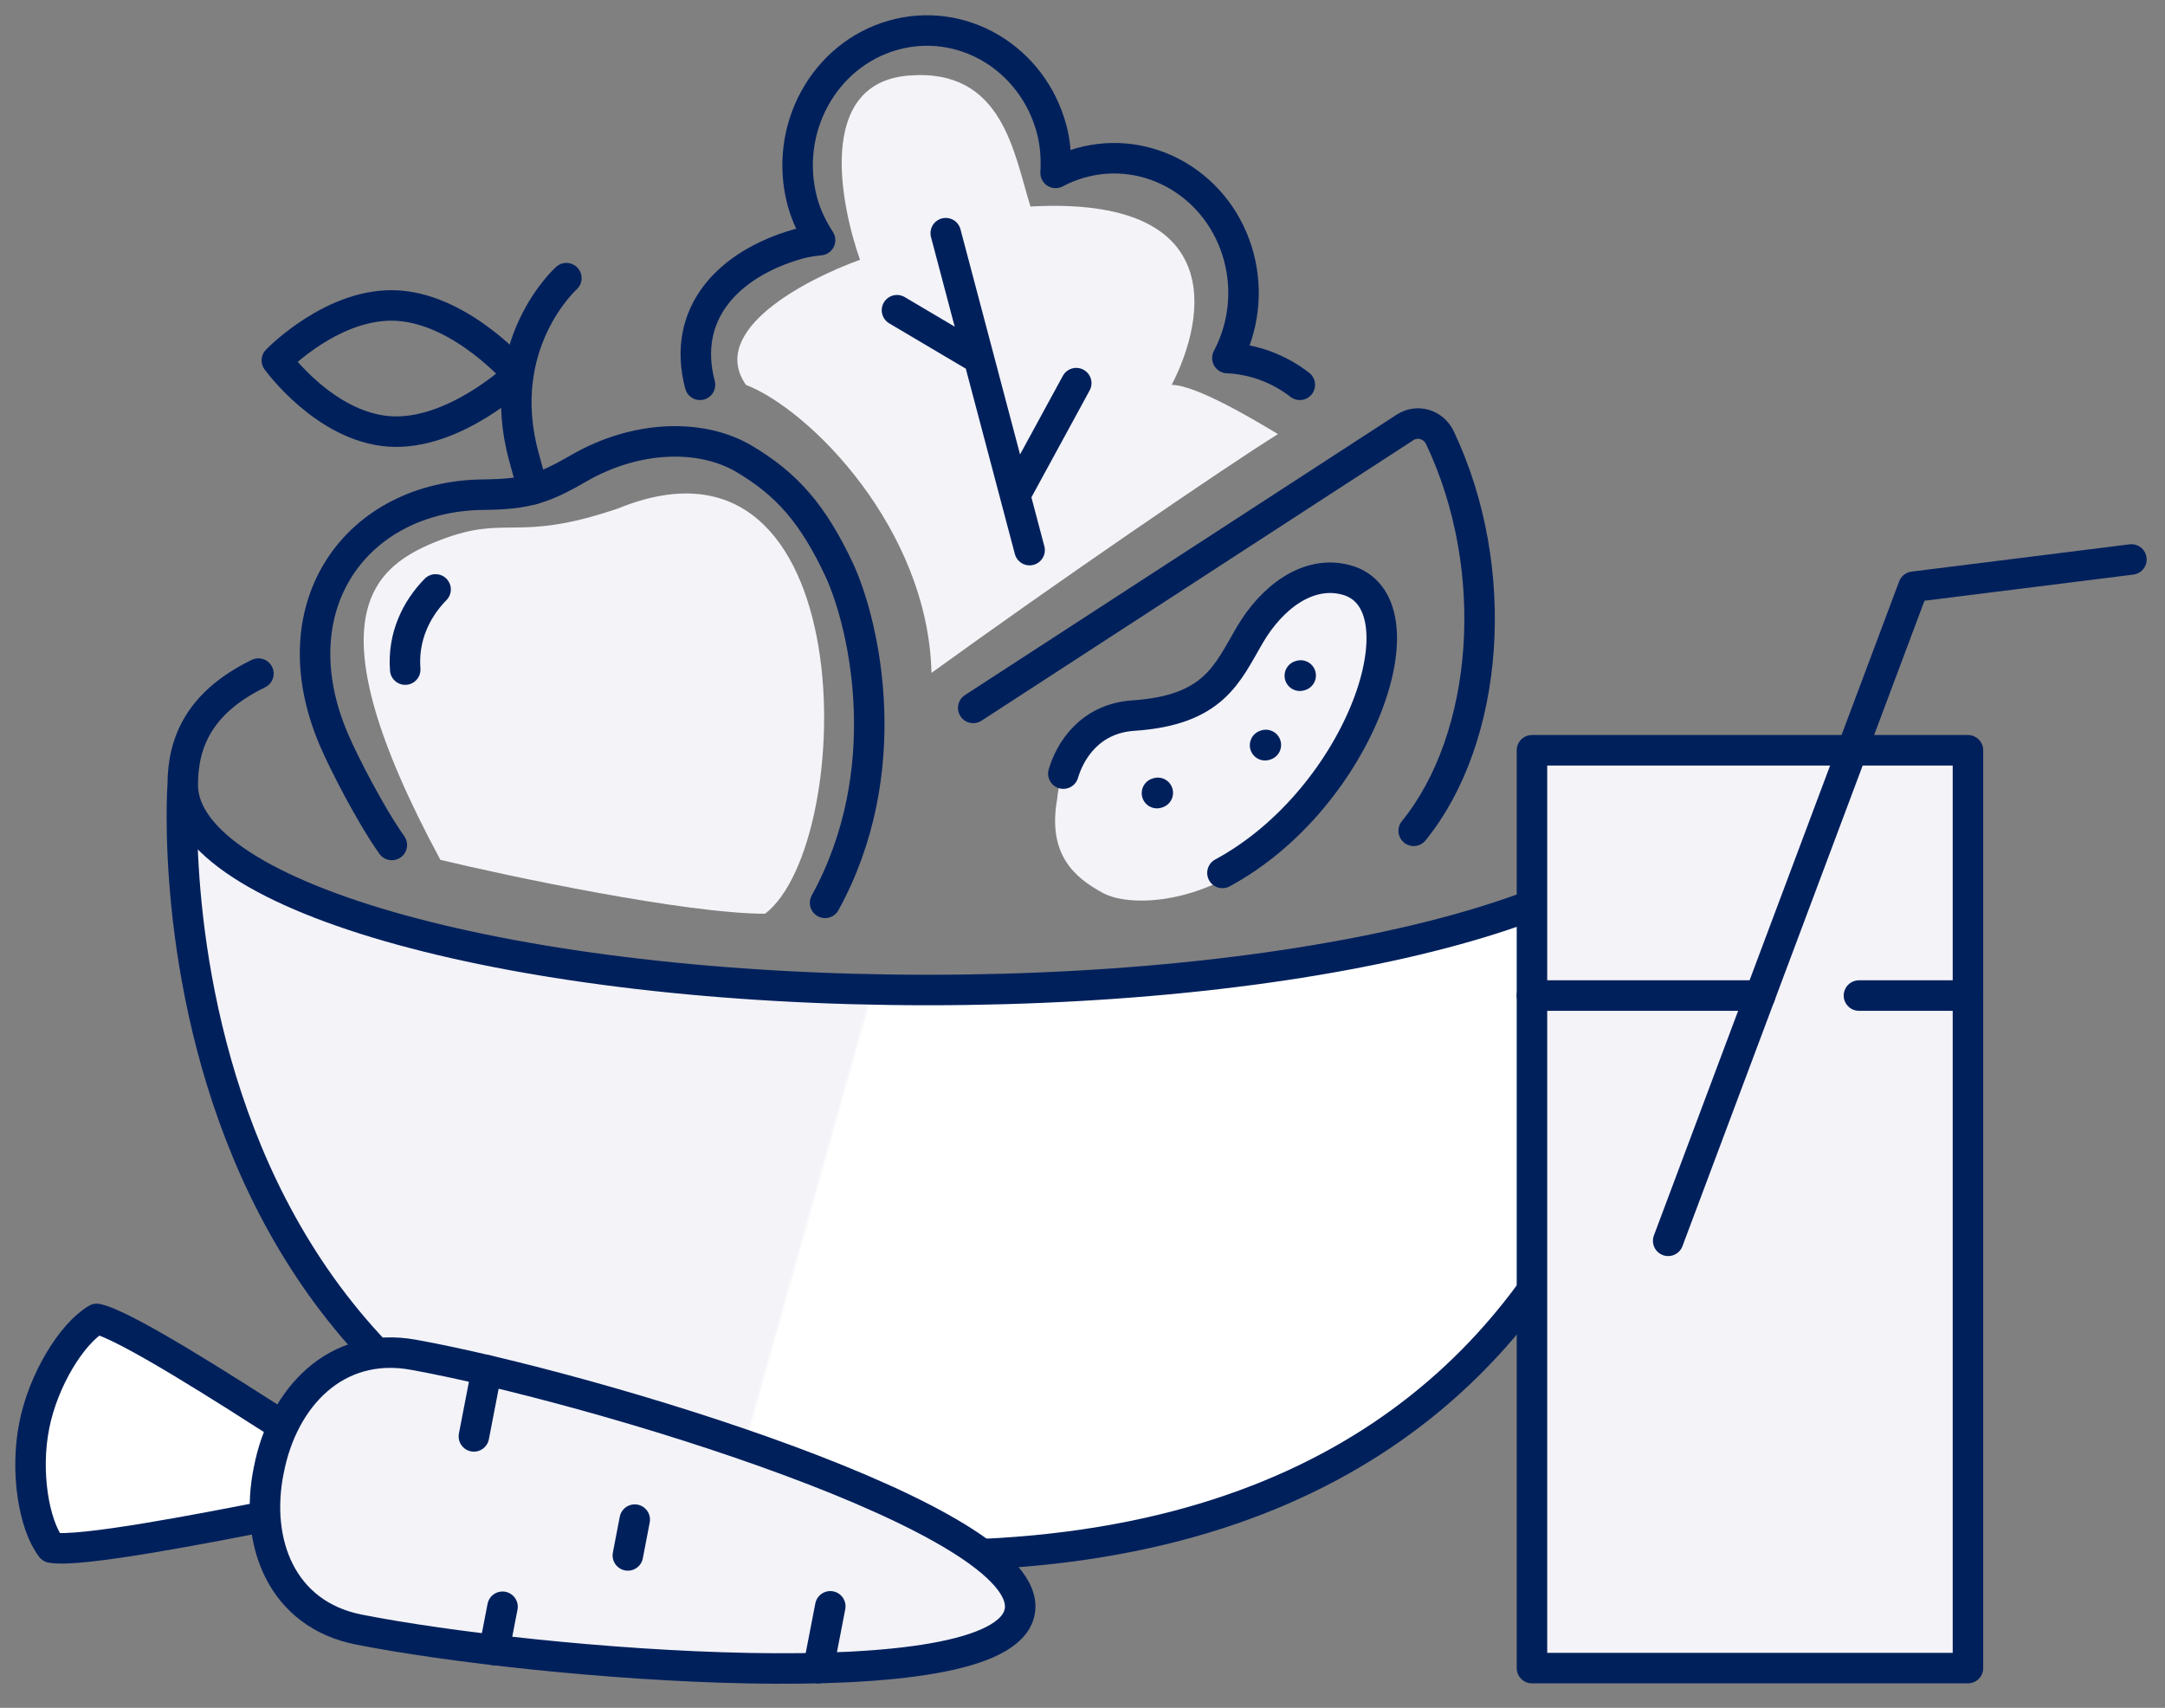
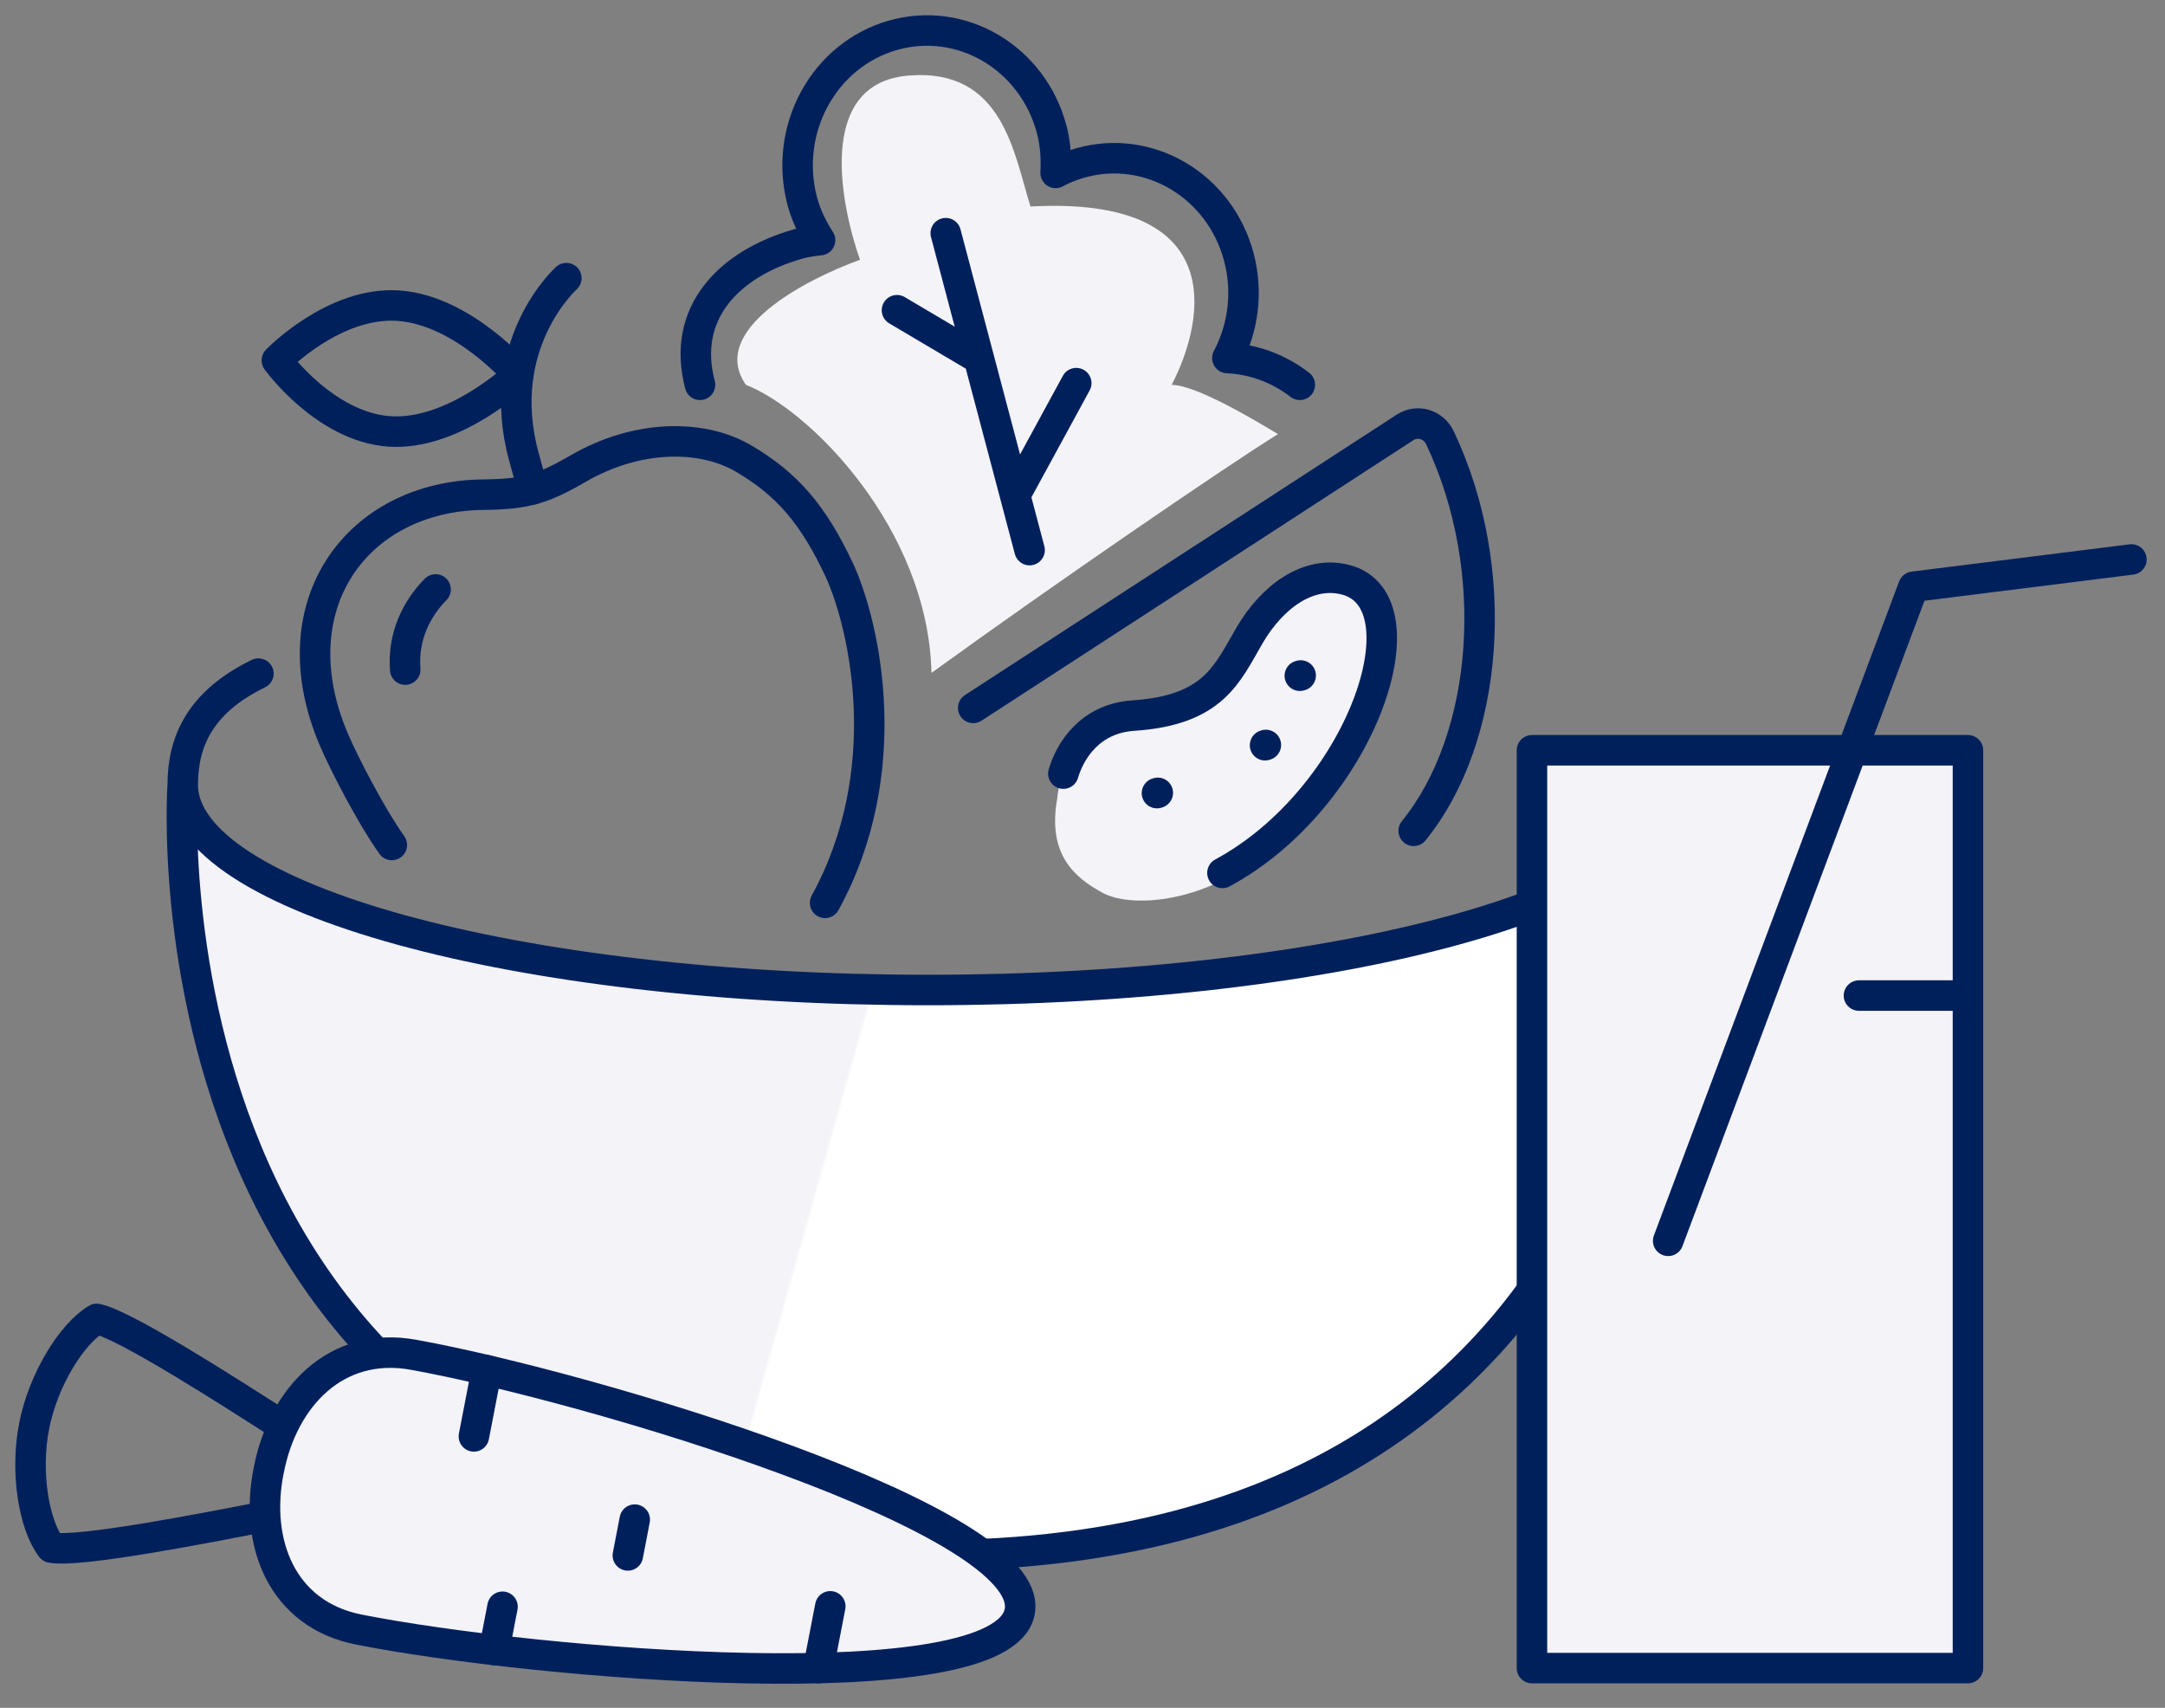
<svg xmlns="http://www.w3.org/2000/svg" width="71" height="56" viewBox="0 0 71 56" fill="none">
  <rect x="0" y="0" width="71" height="56" fill="#808080" stroke="none" />
-   <path d="M25.09 29.961C22.495 29.961 16.643 28.725 14.442 28.194C10.117 20.17 12.223 18.559 14.442 17.706C16.661 16.852 16.907 17.812 20.264 16.674C28.357 13.371 28.109 27.657 25.09 29.961Z" fill="#F3F3F8" />
  <path d="M8.776 39.135C13.166 47.537 22.859 52.977 38.291 50.323L45.346 46.841L51.346 41.341L53.846 34.341L54.846 26.861C47.346 33.341 25.13 32.025 21.078 31.801C13.306 31.402 7.737 28.342 5.924 26.861C6.024 29.296 6.736 35.159 8.776 39.135Z" fill="url(#paint0_linear_4504_5742)" />
  <path d="M30.547 22.064C30.439 17.346 26.564 13.434 24.462 12.62C23.218 10.831 26.406 9.167 28.203 8.518C27.604 6.821 26.705 2.727 29.8 2.477C32.896 2.228 33.245 5.023 33.794 6.771C40.234 6.421 39.578 10.383 38.425 12.62C39.239 12.62 41.233 13.827 41.91 14.234C40.103 15.364 34.667 19.082 30.547 22.064Z" fill="#F3F3F8" />
  <path d="M37.179 23.848C35.301 23.9 34.724 25.436 34.669 26.197C34.349 27.999 35.216 28.771 36.181 29.286C37.146 29.801 39.913 29.64 42.037 27.42C44.547 24.685 46.381 20.663 44.547 19.633C42.713 18.604 41.587 20.438 40.943 21.178C40.3 21.918 39.527 23.784 37.179 23.848Z" fill="#F3F3F8" />
  <path d="M42.627 12.618C41.947 12.09 41.119 11.778 40.251 11.74C40.766 10.766 40.934 9.593 40.629 8.435C40.007 6.082 37.67 4.7 35.411 5.348C35.132 5.429 34.867 5.537 34.618 5.669C34.643 5.201 34.617 4.724 34.491 4.247C33.868 1.894 31.532 0.512 29.273 1.16C27.015 1.808 25.688 4.243 26.31 6.596C26.436 7.069 26.645 7.489 26.894 7.874C26.65 7.899 26.405 7.935 26.16 8.004C23.902 8.652 22.334 10.264 22.956 12.618M33.765 18.038L31.015 7.646M32.105 11.763L29.416 10.172M33.291 16.242L35.295 12.563M46.361 27.242C48.839 24.191 49.27 18.669 47.221 14.352C47.011 13.911 46.481 13.754 46.08 14.013L31.916 23.212M34.872 25.367C35.088 24.636 35.729 23.56 37.17 23.464C39.808 23.287 40.247 22.086 40.979 20.832C41.722 19.562 42.906 18.695 44.126 19.009C46.846 19.709 44.641 26.166 40.089 28.623M42.655 22.149L42.627 22.157M41.513 24.427L41.487 24.436M37.969 25.997L37.942 26.006M8.475 22.087C6.547 23.026 5.993 24.329 5.993 25.736C5.993 29.45 16.936 32.462 30.435 32.462C43.934 32.462 54.877 29.451 54.877 25.736C54.877 25.736 56.702 51 30.435 51C4.168 51 5.992 25.736 5.992 25.736" stroke="#00205C" stroke-linecap="round" stroke-linejoin="round" />
  <path d="M12.85 27.707C12.14 26.705 11.263 24.988 10.95 24.254C9.07 19.858 11.702 16.264 15.85 16.22C16.563 16.212 17.027 16.166 17.474 16.044C17.921 15.922 18.343 15.723 18.96 15.365C20.87 14.255 23.008 14.221 24.397 15.042C25.786 15.864 26.665 16.838 27.544 18.733C28.368 20.563 29.425 25.3 27.058 29.604" stroke="#00205C" stroke-linecap="round" stroke-linejoin="round" />
  <path d="M13.289 21.956C13.205 20.877 13.656 19.966 14.285 19.327" stroke="#00205C" stroke-linecap="round" stroke-linejoin="round" />
  <path d="M18.573 9.121C18.573 9.121 16.163 11.279 17.183 14.986L17.473 16.044" stroke="#00205C" stroke-linecap="round" stroke-linejoin="round" />
  <path d="M16.998 12.289C16.998 12.289 14.892 14.295 12.77 14.146C10.649 13.998 9.079 11.816 9.079 11.816C9.079 11.816 10.949 9.875 13.07 10.023C15.191 10.172 16.998 12.289 16.998 12.289Z" stroke="#00205C" stroke-linecap="round" stroke-linejoin="round" />
  <path d="M50.24 54.696V24.601H64.538V54.696" fill="#F3F3F8" />
  <path d="M50.24 54.696V24.601H64.538V54.696H50.24Z" stroke="#00205C" stroke-linecap="round" stroke-linejoin="round" />
-   <path d="M50.24 32.644H57.724" stroke="#00205C" stroke-linecap="round" stroke-linejoin="round" />
  <path d="M60.963 32.644H64.537" stroke="#00205C" stroke-linecap="round" stroke-linejoin="round" />
  <path d="M54.707 40.686L62.75 19.239L69.899 18.345" stroke="#00205C" stroke-linecap="round" stroke-linejoin="round" />
-   <path d="M9.283 46.763C7.602 45.689 4.082 43.421 3.171 43.247C2.348 43.734 1.417 45.251 1.122 46.748V46.752C0.822 48.248 1.106 49.995 1.681 50.746C2.594 50.917 6.721 50.107 8.692 49.724" fill="white" />
  <path d="M9.283 46.763C7.602 45.689 4.082 43.421 3.171 43.247C2.348 43.734 1.417 45.251 1.122 46.748V46.752C0.822 48.248 1.106 49.995 1.681 50.746C2.594 50.917 6.721 50.107 8.692 49.724" stroke="#00205C" stroke-linecap="round" stroke-linejoin="round" />
  <path d="M8.815 48.2C8.33 50.577 9.236 52.933 11.768 53.433C17.536 54.575 32.843 55.859 33.439 52.856C34.036 49.852 19.344 45.465 13.557 44.422C11.017 43.964 9.276 45.818 8.816 48.199" fill="#F3F3F8" />
  <path d="M8.815 48.2C8.33 50.577 9.236 52.933 11.768 53.433C17.536 54.575 32.843 55.859 33.439 52.856C34.036 49.852 19.344 45.465 13.557 44.422C11.017 43.964 9.276 45.818 8.816 48.199" stroke="#00205C" stroke-linecap="round" stroke-linejoin="round" />
  <path d="M16.48 52.685L16.206 54.103" stroke="#00205C" stroke-miterlimit="10" stroke-linecap="round" />
  <path d="M20.816 49.828L20.59 51.002" stroke="#00205C" stroke-miterlimit="10" stroke-linecap="round" />
  <path d="M27.229 52.671L26.837 54.696" stroke="#00205C" stroke-miterlimit="10" stroke-linecap="round" />
  <path d="M15.961 44.928L15.541 47.099" stroke="#00205C" stroke-miterlimit="10" stroke-linecap="round" />
  <defs>
    <linearGradient id="paint0_linear_4504_5742" x1="5.924" y1="35.992" x2="44.042" y2="46.7" gradientUnits="userSpaceOnUse">
      <stop offset="0.526" stop-color="#F3F3F8" />
      <stop offset="0.529" stop-color="white" />
    </linearGradient>
  </defs>
</svg>